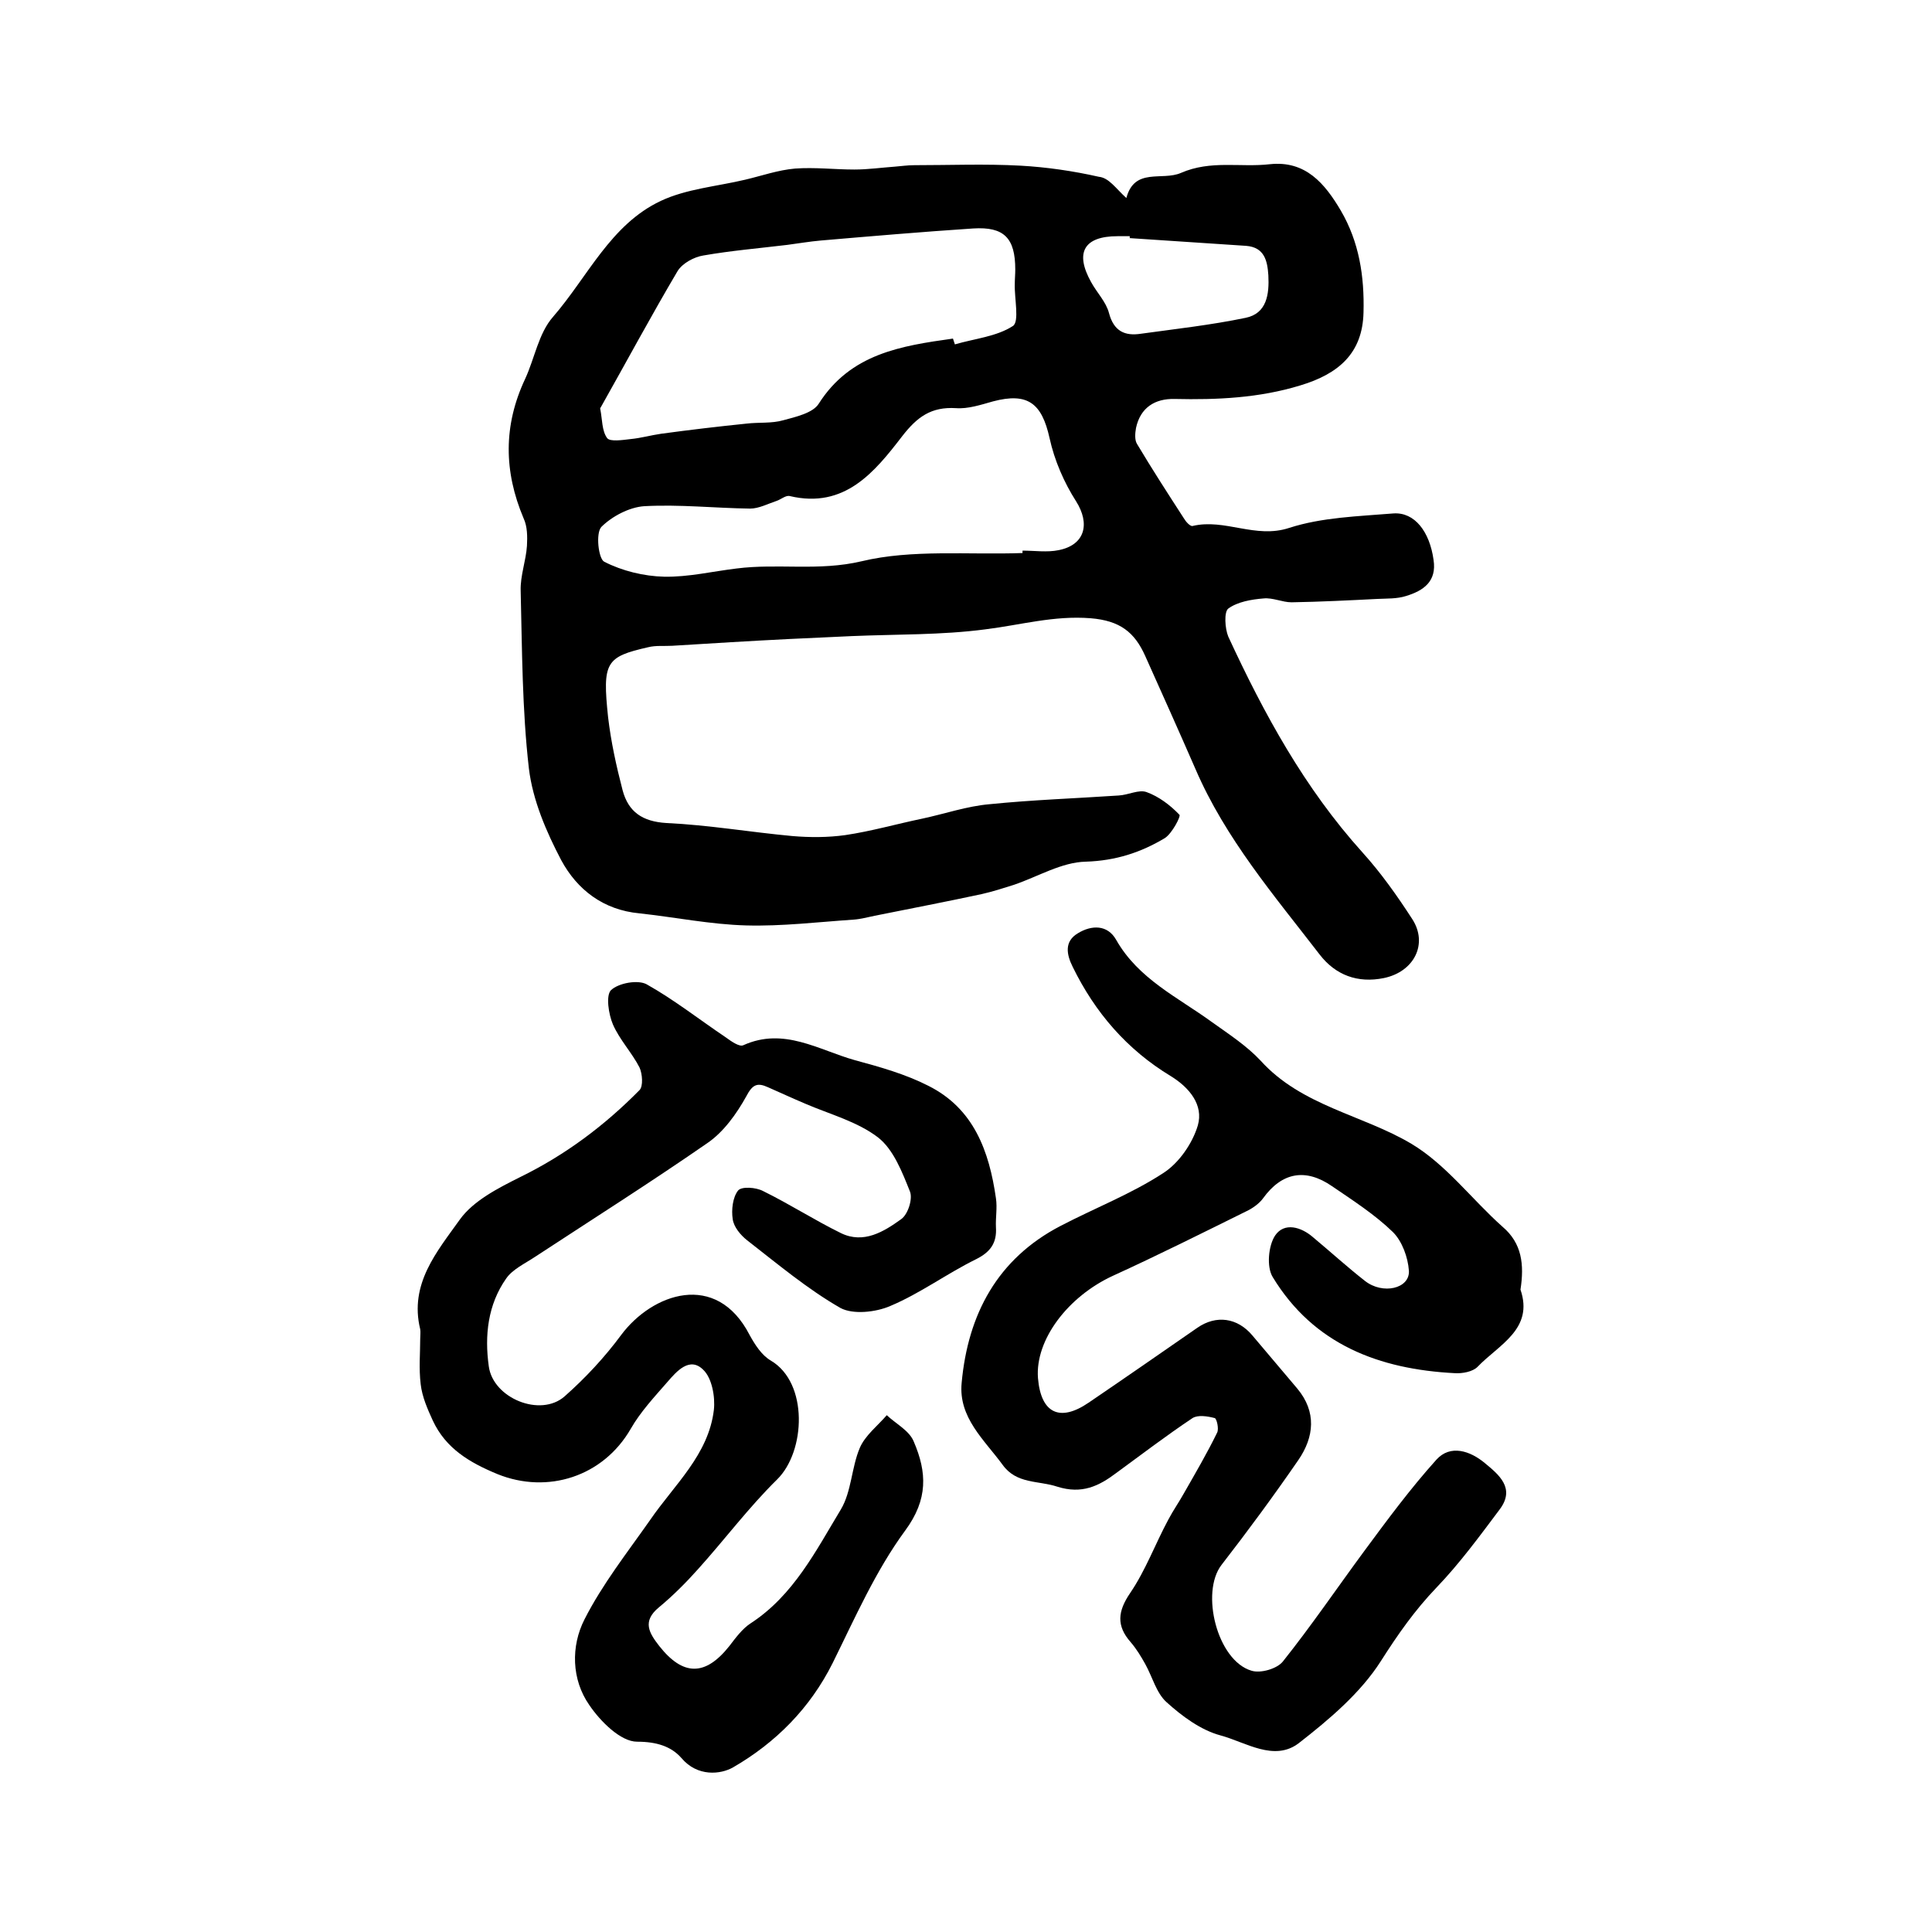
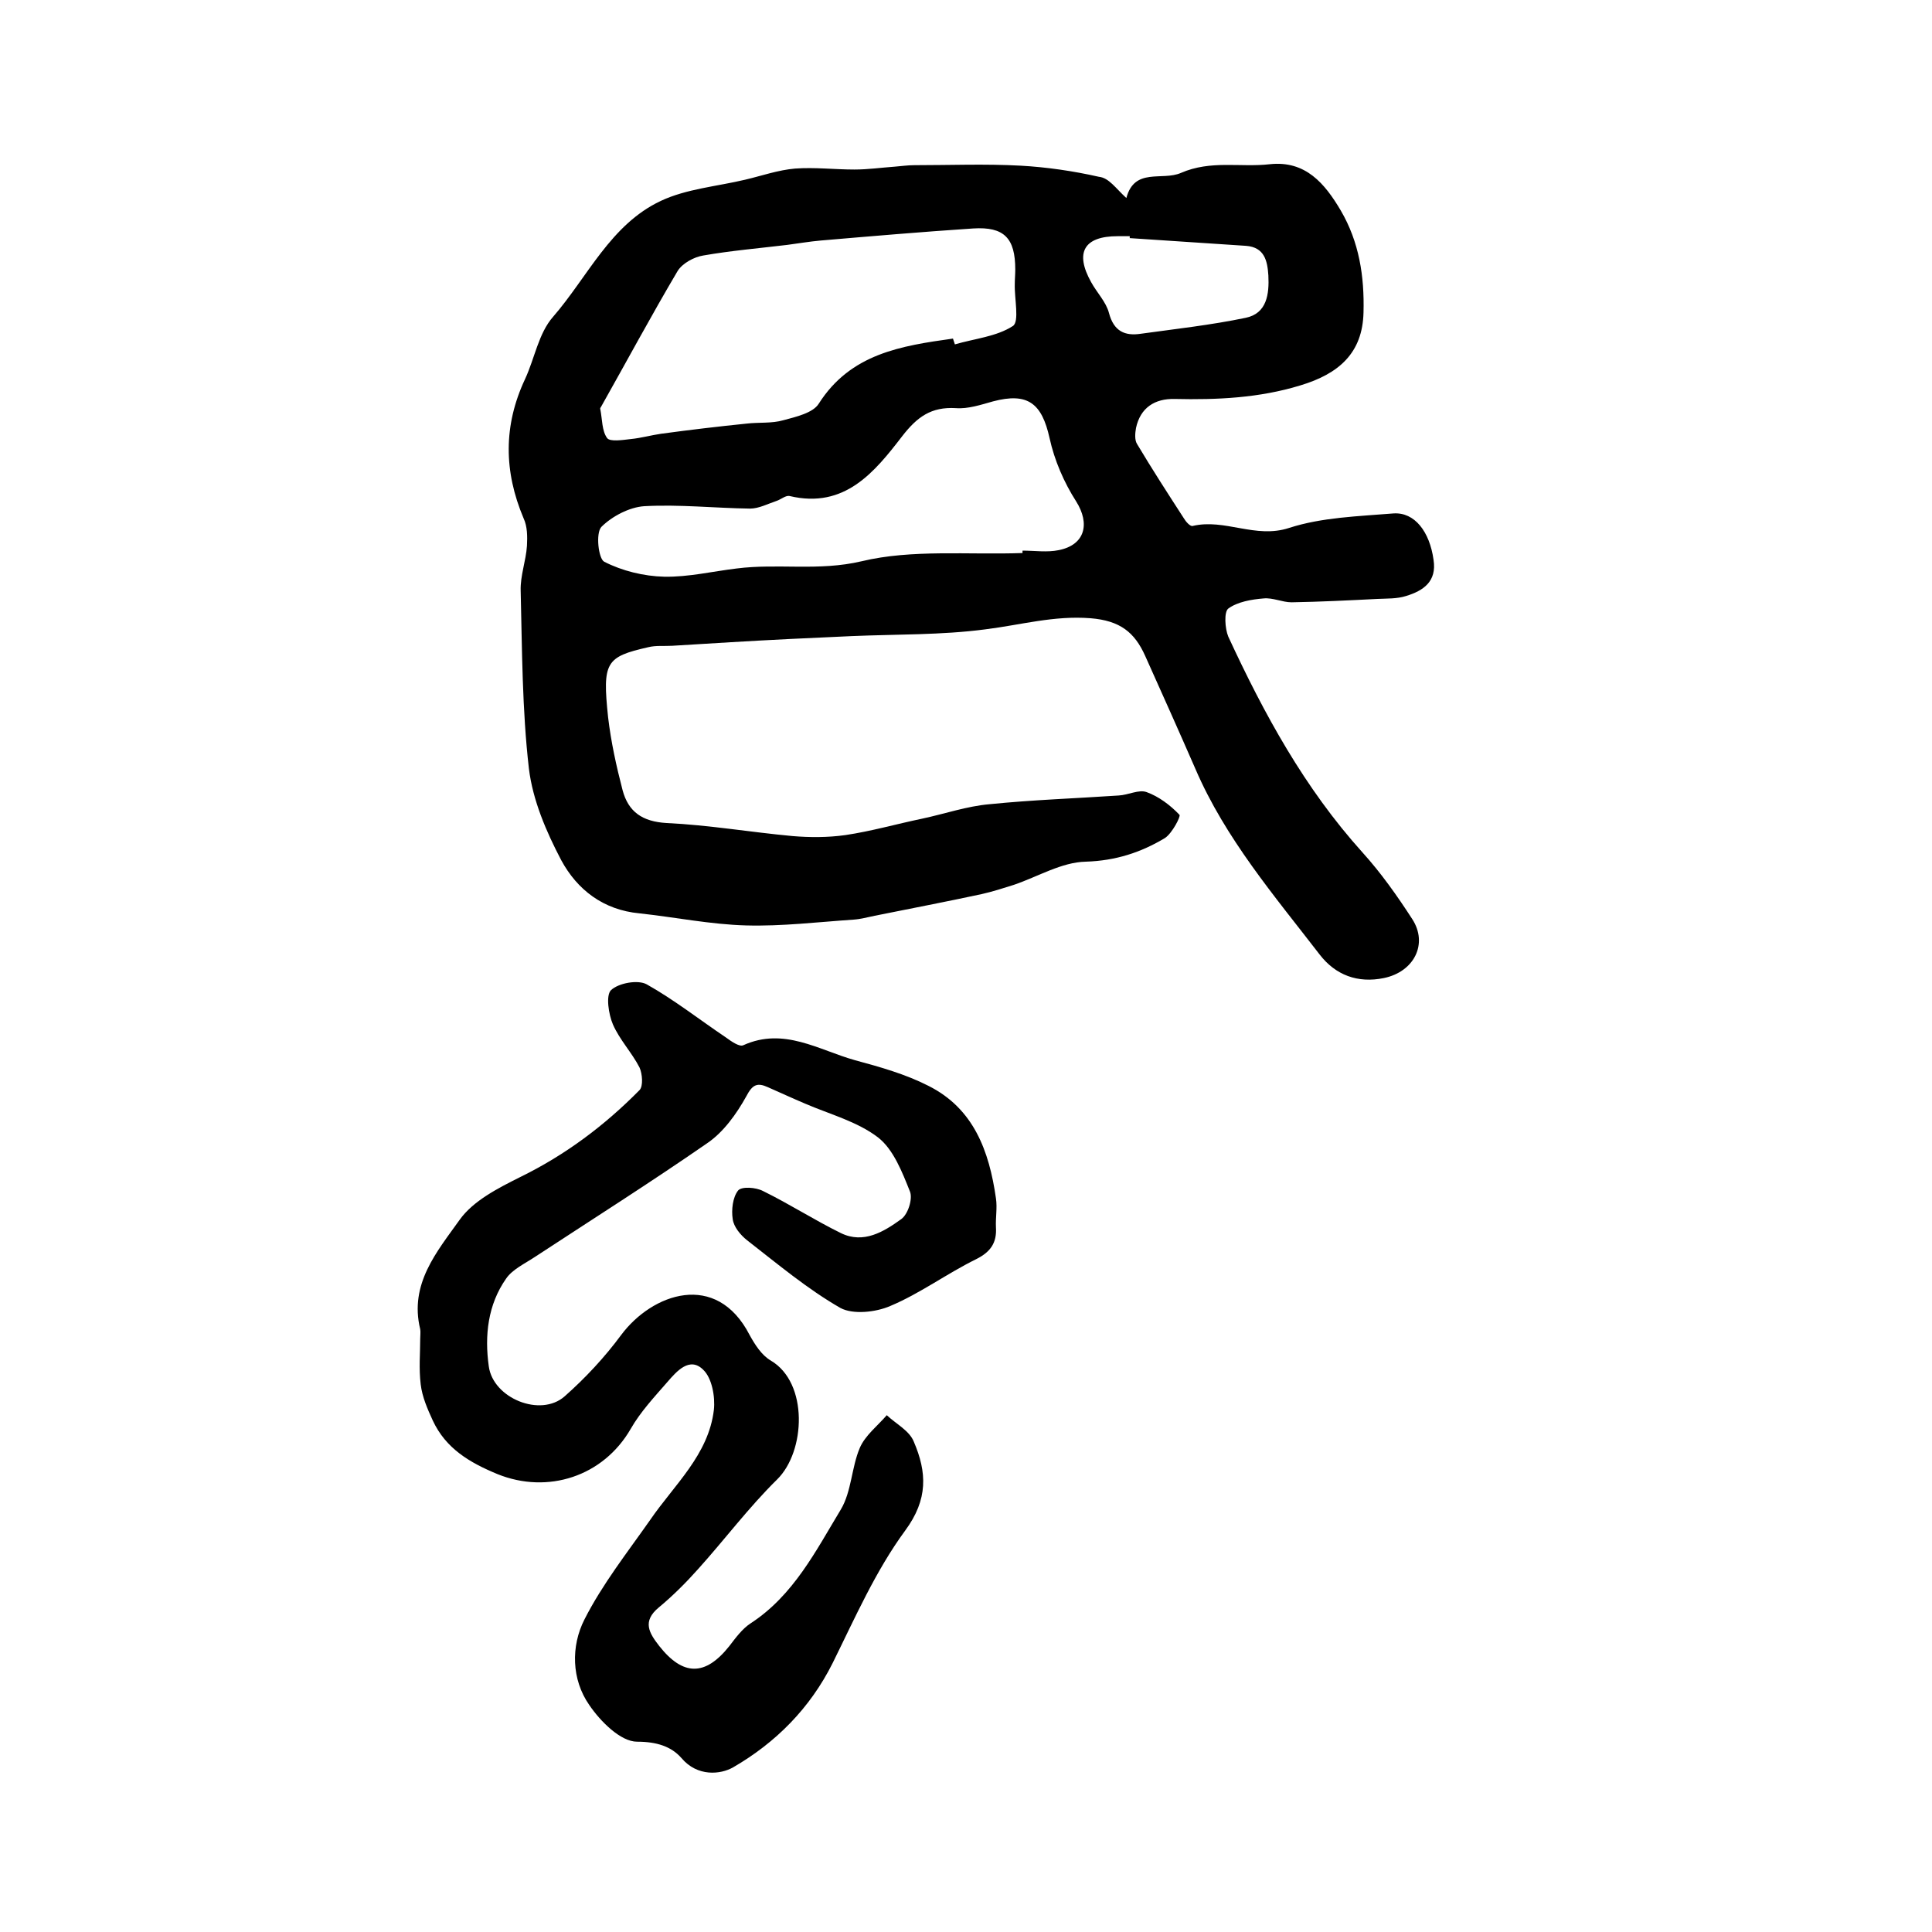
<svg xmlns="http://www.w3.org/2000/svg" version="1.1" id="图层_1" x="0px" y="0px" viewBox="0 0 400 400" style="enable-background:new 0 0 400 400;" xml:space="preserve">
  <style type="text/css">
	.st0{fill:#FFFFFF;}
</style>
  <g>
    <path d="M233.2,41c1.7-6.4,7.4-3.5,11.3-5.2c6.2-2.7,12.3-1.1,18.4-1.8c7.4-0.8,11.4,4,14.7,9.6c3.8,6.5,4.9,13.6,4.7,21.1   c-0.2,8.4-5.1,12.7-13.1,15.1c-8.5,2.6-17.2,3-26,2.8c-4.1-0.1-7.1,1.8-8,6c-0.2,1.1-0.3,2.5,0.2,3.3c3.1,5.2,6.4,10.3,9.7,15.4   c0.4,0.7,1.3,1.7,1.8,1.6c6.7-1.6,13,2.7,20,0.4c6.8-2.2,14.3-2.4,21.6-3c4.4-0.3,7.5,3.8,8.3,9.6c0.7,4.5-2.1,6.4-5.7,7.5   c-1.9,0.6-3.9,0.5-5.9,0.6c-5.9,0.3-11.9,0.6-17.8,0.7c-1.9,0-3.9-1-5.8-0.8c-2.5,0.2-5.4,0.7-7.3,2.1c-0.9,0.7-0.7,4.1,0,5.8   c7.4,16,15.8,31.4,27.8,44.7c3.8,4.2,7.2,9,10.3,13.8c3.3,5.1,0.4,10.9-5.9,12.2c-5.4,1.1-10-0.6-13.3-4.9   c-9.4-12.2-19.5-24-25.7-38.4c-3.4-7.8-6.9-15.6-10.4-23.4c-2.2-4.9-5.2-7.3-11.3-7.8c-7.6-0.6-14.5,1.4-21.8,2.3   c-9.1,1.2-18.4,1-27.7,1.4c-4.3,0.2-8.6,0.4-12.9,0.6c-8.1,0.4-16.1,0.9-24.2,1.4c-1.7,0.1-3.4-0.1-5,0.3c-8.8,2-9.5,3.1-8.3,14.5   c0.6,5.1,1.7,10.1,3,15.1c1.2,4.5,4.1,6.5,9.1,6.8c8.7,0.4,17.4,1.9,26.1,2.7c3.6,0.3,7.3,0.3,10.9-0.2c5.4-0.8,10.6-2.3,15.9-3.4   c4.7-1,9.3-2.6,14-3c8.9-0.9,17.8-1.2,26.7-1.8c2-0.1,4.2-1.3,5.8-0.7c2.5,0.9,4.9,2.7,6.8,4.7c0.3,0.3-1.5,3.8-3,4.8   c-5,3-10.2,4.7-16.4,4.9c-5,0.1-9.9,3.1-14.9,4.8c-2.2,0.7-4.4,1.4-6.6,1.9c-7.4,1.6-14.8,3-22.2,4.5c-1.5,0.3-2.9,0.7-4.4,0.8   c-7.4,0.5-14.8,1.4-22.2,1.2c-7.4-0.2-14.7-1.7-22.1-2.5c-7.5-0.7-12.9-4.9-16.2-11c-3.1-5.9-5.9-12.4-6.7-19   c-1.4-12.2-1.4-24.5-1.7-36.8c-0.1-3.1,1.1-6.2,1.3-9.3c0.1-1.9,0.1-4-0.7-5.7c-4.1-9.7-4.2-19.2,0.3-28.8c2-4.3,2.8-9.5,5.8-12.9   c7.2-8.3,11.9-19.1,22.3-24c5.3-2.5,11.6-3,17.5-4.4c3.4-0.8,6.8-2,10.3-2.3c4.1-0.3,8.2,0.2,12.3,0.2c2.8,0,5.6-0.4,8.4-0.6   c1.3-0.1,2.6-0.3,4-0.3c7.3,0,14.7-0.3,22,0.1c5.4,0.3,10.9,1.1,16.2,2.3C229.6,36.8,231,39,233.2,41z M197.3,70.1   c0.1,0.4,0.3,0.8,0.4,1.2c4.1-1.2,8.6-1.6,12-3.8c1.4-0.9,0.3-5.7,0.4-8.7c0-1,0.1-2,0.1-3c0-6.5-2.3-8.9-8.7-8.5   c-10.6,0.7-21.1,1.6-31.6,2.5c-2.3,0.2-4.6,0.6-6.9,0.9c-5.8,0.7-11.7,1.2-17.4,2.2c-1.9,0.3-4.3,1.6-5.3,3.2   c-5.5,9.3-10.6,18.8-15.9,28.2c-0.1,0.1-0.2,0.3-0.1,0.5c0.4,2,0.3,4.4,1.4,5.9c0.6,0.8,3.2,0.4,4.9,0.2c2.1-0.2,4.2-0.8,6.3-1.1   c5.9-0.8,11.8-1.5,17.7-2.1c2.5-0.3,5.2,0,7.6-0.7c2.6-0.7,6.1-1.5,7.3-3.4C176.1,73.2,186.6,71.6,197.3,70.1z M211.7,114.5   c0-0.2,0-0.3,0-0.5c2.5,0,5.1,0.4,7.5-0.1c5.5-1.1,6.5-5.5,3.6-10.1c-2.5-3.9-4.5-8.5-5.5-13.1c-1.6-7.2-4.5-9.5-11.7-7.6   c-2.5,0.7-5.2,1.6-7.7,1.4c-5.1-0.3-8,1.8-11.1,5.8c-5.7,7.4-11.9,15.1-23.3,12.4c-0.8-0.2-1.8,0.7-2.7,1c-1.8,0.6-3.7,1.6-5.5,1.6   c-7.3-0.1-14.6-0.9-21.9-0.5c-3.1,0.2-6.7,2.1-8.9,4.3c-1.2,1.3-0.6,6.6,0.6,7.2c3.7,1.9,8.2,3,12.4,3.1c5,0.1,10-1.1,15-1.7   c8.6-1.1,17,0.6,25.9-1.5C188.8,113.7,200.4,114.9,211.7,114.5z M233.9,49.3c0-0.1,0-0.3,0-0.4c-0.8,0-1.7,0-2.5,0   c-7,0-8.9,3.4-5.5,9.5c1.2,2.2,3.1,4.1,3.7,6.4c1,3.8,3.3,4.8,6.6,4.3c7.2-1,14.5-1.8,21.7-3.3c4.4-0.9,4.9-4.9,4.7-8.8   c-0.2-3-0.8-5.8-4.6-6.1C250,50.4,241.9,49.8,233.9,49.3z" />
-     <path d="M314.8,267c2.8,8.2-4.5,11.4-8.9,16c-1,1-3.1,1.4-4.7,1.3c-15.6-0.8-29.2-5.9-37.7-19.9c-1.3-2.1-0.9-6.5,0.5-8.6   c1.9-2.8,5.4-1.8,7.9,0.4c3.6,3,7,6.1,10.7,9c3.7,2.9,9.3,1.6,9.1-2.1c-0.2-2.8-1.4-6.1-3.3-8c-3.7-3.6-8.2-6.5-12.6-9.5   c-5.5-3.8-10.4-2.9-14.3,2.5c-0.8,1.1-2.2,2.1-3.5,2.7c-9.1,4.5-18.3,9.1-27.5,13.3c-9.4,4.3-16.2,13.3-15.6,21.2   c0.6,7.3,4.5,9.2,10.5,5.1c7.5-5.1,15-10.3,22.5-15.5c3.9-2.7,8.3-2.1,11.4,1.6c3.1,3.7,6.2,7.3,9.3,11c4,4.8,3.5,10,0.2,14.8   c-5.1,7.4-10.4,14.6-15.9,21.7c-4.4,5.7-0.9,19.8,6.2,21.9c1.9,0.6,5.3-0.4,6.5-1.9c5.9-7.4,11.2-15.2,16.8-22.8   c4.8-6.5,9.6-13,15-19c2.9-3.2,7-1.8,10,0.7c2.9,2.4,6.4,5.2,3.1,9.6c-4.2,5.6-8.3,11.2-13.1,16.2c-4.5,4.7-8,9.7-11.5,15.2   c-4.2,6.6-10.7,12.1-17,17c-5.1,3.9-11-0.2-16.2-1.6c-4.1-1.1-8-4-11.2-6.9c-2.1-1.9-2.9-5.2-4.4-7.9c-0.9-1.6-1.8-3.1-3-4.5   c-3-3.4-2.7-6.4-0.1-10.2c3.2-4.7,5.2-10.2,7.9-15.2c1-1.9,2.2-3.6,3.2-5.4c2.4-4.2,4.8-8.3,6.9-12.6c0.4-0.8-0.1-2.9-0.5-3   c-1.5-0.4-3.5-0.7-4.6,0c-5.4,3.6-10.5,7.5-15.7,11.3c-3.7,2.8-7.2,4.5-12.3,2.9c-3.9-1.3-8.4-0.5-11.3-4.5   c-3.8-5.2-9.2-9.8-8.5-17c1.3-14.2,7.4-25.7,20.5-32.5c7.1-3.7,14.6-6.6,21.2-10.9c3.3-2.1,6.1-6.2,7.2-9.9   c1.2-4.2-1.7-7.8-5.6-10.2c-9.1-5.5-15.7-13.2-20.3-22.6c-1.3-2.6-1.8-5.3,1.1-7c2.8-1.7,6.1-1.8,7.9,1.4   c4.6,8.1,12.8,11.9,19.8,17c3.5,2.5,7.2,4.9,10.1,8c8.5,9.4,21.1,11.2,31.2,17.2c7.2,4.3,12.5,11.5,18.9,17.2   C315.1,257.4,315.6,261.8,314.8,267z" />
    <path d="M87,277.2c0-0.7,0.1-1.4,0-2c-2.3-9.4,3.5-16.1,8.2-22.7c2.8-3.9,7.9-6.5,12.5-8.8c9.4-4.6,17.5-10.7,24.7-18   c0.8-0.8,0.6-3.4,0-4.7c-1.6-3.1-4.1-5.7-5.5-8.9c-0.9-2.1-1.5-6-0.4-7.1c1.6-1.5,5.6-2.2,7.4-1.2c5.7,3.2,10.9,7.3,16.4,11   c1.1,0.8,2.8,2,3.6,1.6c8.4-3.8,15.6,1,23.1,3.1c5.2,1.4,10.5,2.9,15.2,5.3c9.4,4.7,12.6,13.5,14,23.3c0.3,2-0.1,4,0,6   c0.2,3.2-1.1,5.1-4.1,6.6c-6.1,3-11.6,7.1-17.8,9.7c-3,1.3-7.7,1.8-10.3,0.4c-6.8-3.9-13-9.1-19.3-14c-1.4-1.1-2.8-2.8-3-4.4   c-0.3-1.9,0-4.5,1.1-5.9c0.7-0.9,3.7-0.7,5.2,0.1c5.5,2.7,10.6,6,16.1,8.7c4.7,2.3,8.9-0.3,12.5-2.9c1.4-1,2.4-4.2,1.8-5.7   c-1.6-4-3.4-8.7-6.6-11.2c-4.3-3.3-10-4.8-15.1-7c-2.6-1.1-5.2-2.3-7.7-3.4c-2.2-1-3.2-0.6-4.5,1.9c-2,3.6-4.7,7.4-8.1,9.7   c-11.7,8.1-23.7,15.7-35.6,23.5c-2.1,1.4-4.7,2.6-6,4.5c-3.8,5.4-4.5,11.8-3.6,18.2c0.9,6.6,10.7,10.6,15.7,6.2   c4.3-3.8,8.3-8.1,11.7-12.7c6.4-8.6,19.7-13.4,26.6,0c1.1,2,2.5,4.2,4.4,5.3c7.8,4.6,7.2,18.8,1.3,24.6   c-5.9,5.8-10.9,12.5-16.4,18.6c-2.5,2.8-5.2,5.5-8.1,7.9c-3.5,2.9-2,5.3,0.1,8c4.9,6.2,9.5,6.3,14.5,0c1.3-1.7,2.7-3.6,4.4-4.7   c8.9-5.8,13.5-15,18.7-23.6c2.2-3.7,2.2-8.7,3.9-12.7c1.1-2.6,3.7-4.6,5.6-6.8c1.9,1.8,4.7,3.2,5.6,5.5c2.7,6.3,3,11.9-1.8,18.4   c-6.1,8.3-10.4,18.1-15,27.4c-4.7,9.4-11.8,16.5-20.6,21.6c-2.6,1.5-7.4,2-10.7-1.9c-2.1-2.4-5.1-3.4-9.2-3.4   c-3.4,0-7.6-4.2-9.9-7.6c-3.7-5.3-3.8-12.2-1-17.7c3.7-7.3,8.9-13.9,13.6-20.6c5-7.3,12.1-13.5,13.2-22.8c0.3-2.7-0.4-6.6-2.2-8.3   c-2.8-2.8-5.5,0.3-7.4,2.5c-2.7,3.1-5.6,6.2-7.6,9.7c-5.7,9.9-17.2,13.6-27.6,9.4c-5.8-2.4-10.7-5.3-13.4-11.1   c-1.1-2.4-2.2-4.9-2.5-7.5C86.7,283.3,87,280.2,87,277.2z" />
  </g>
</svg>